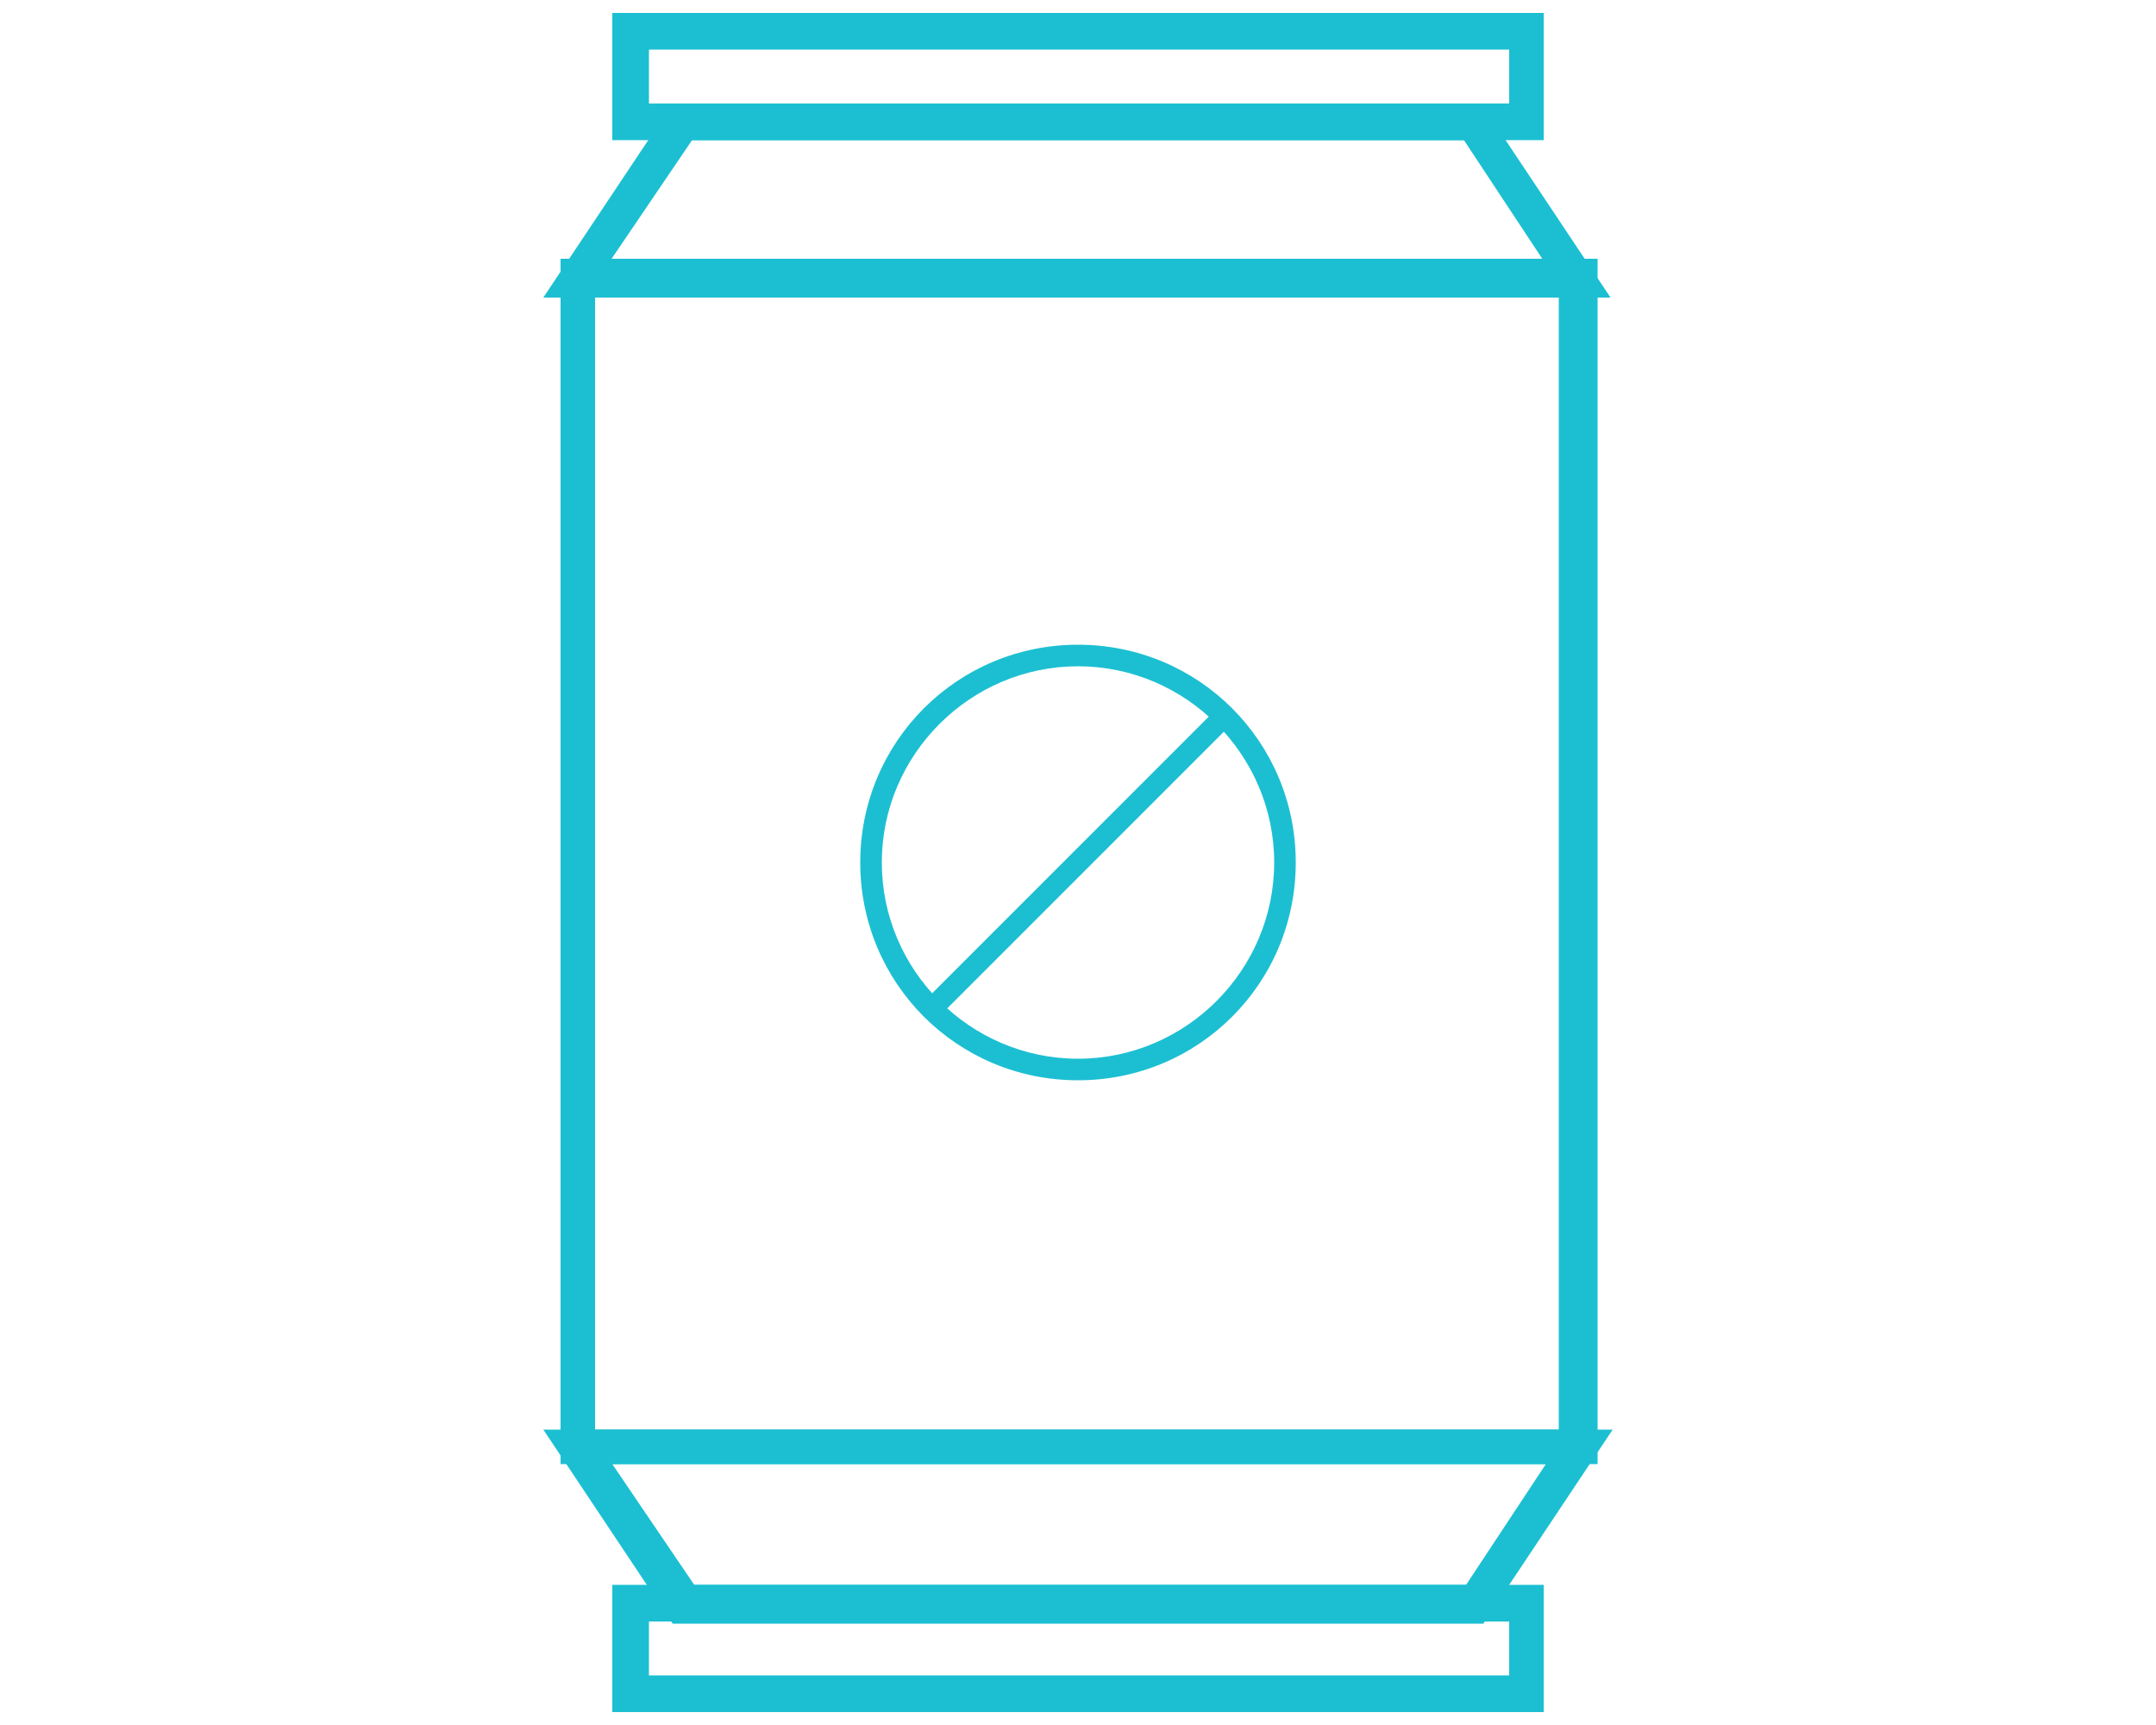
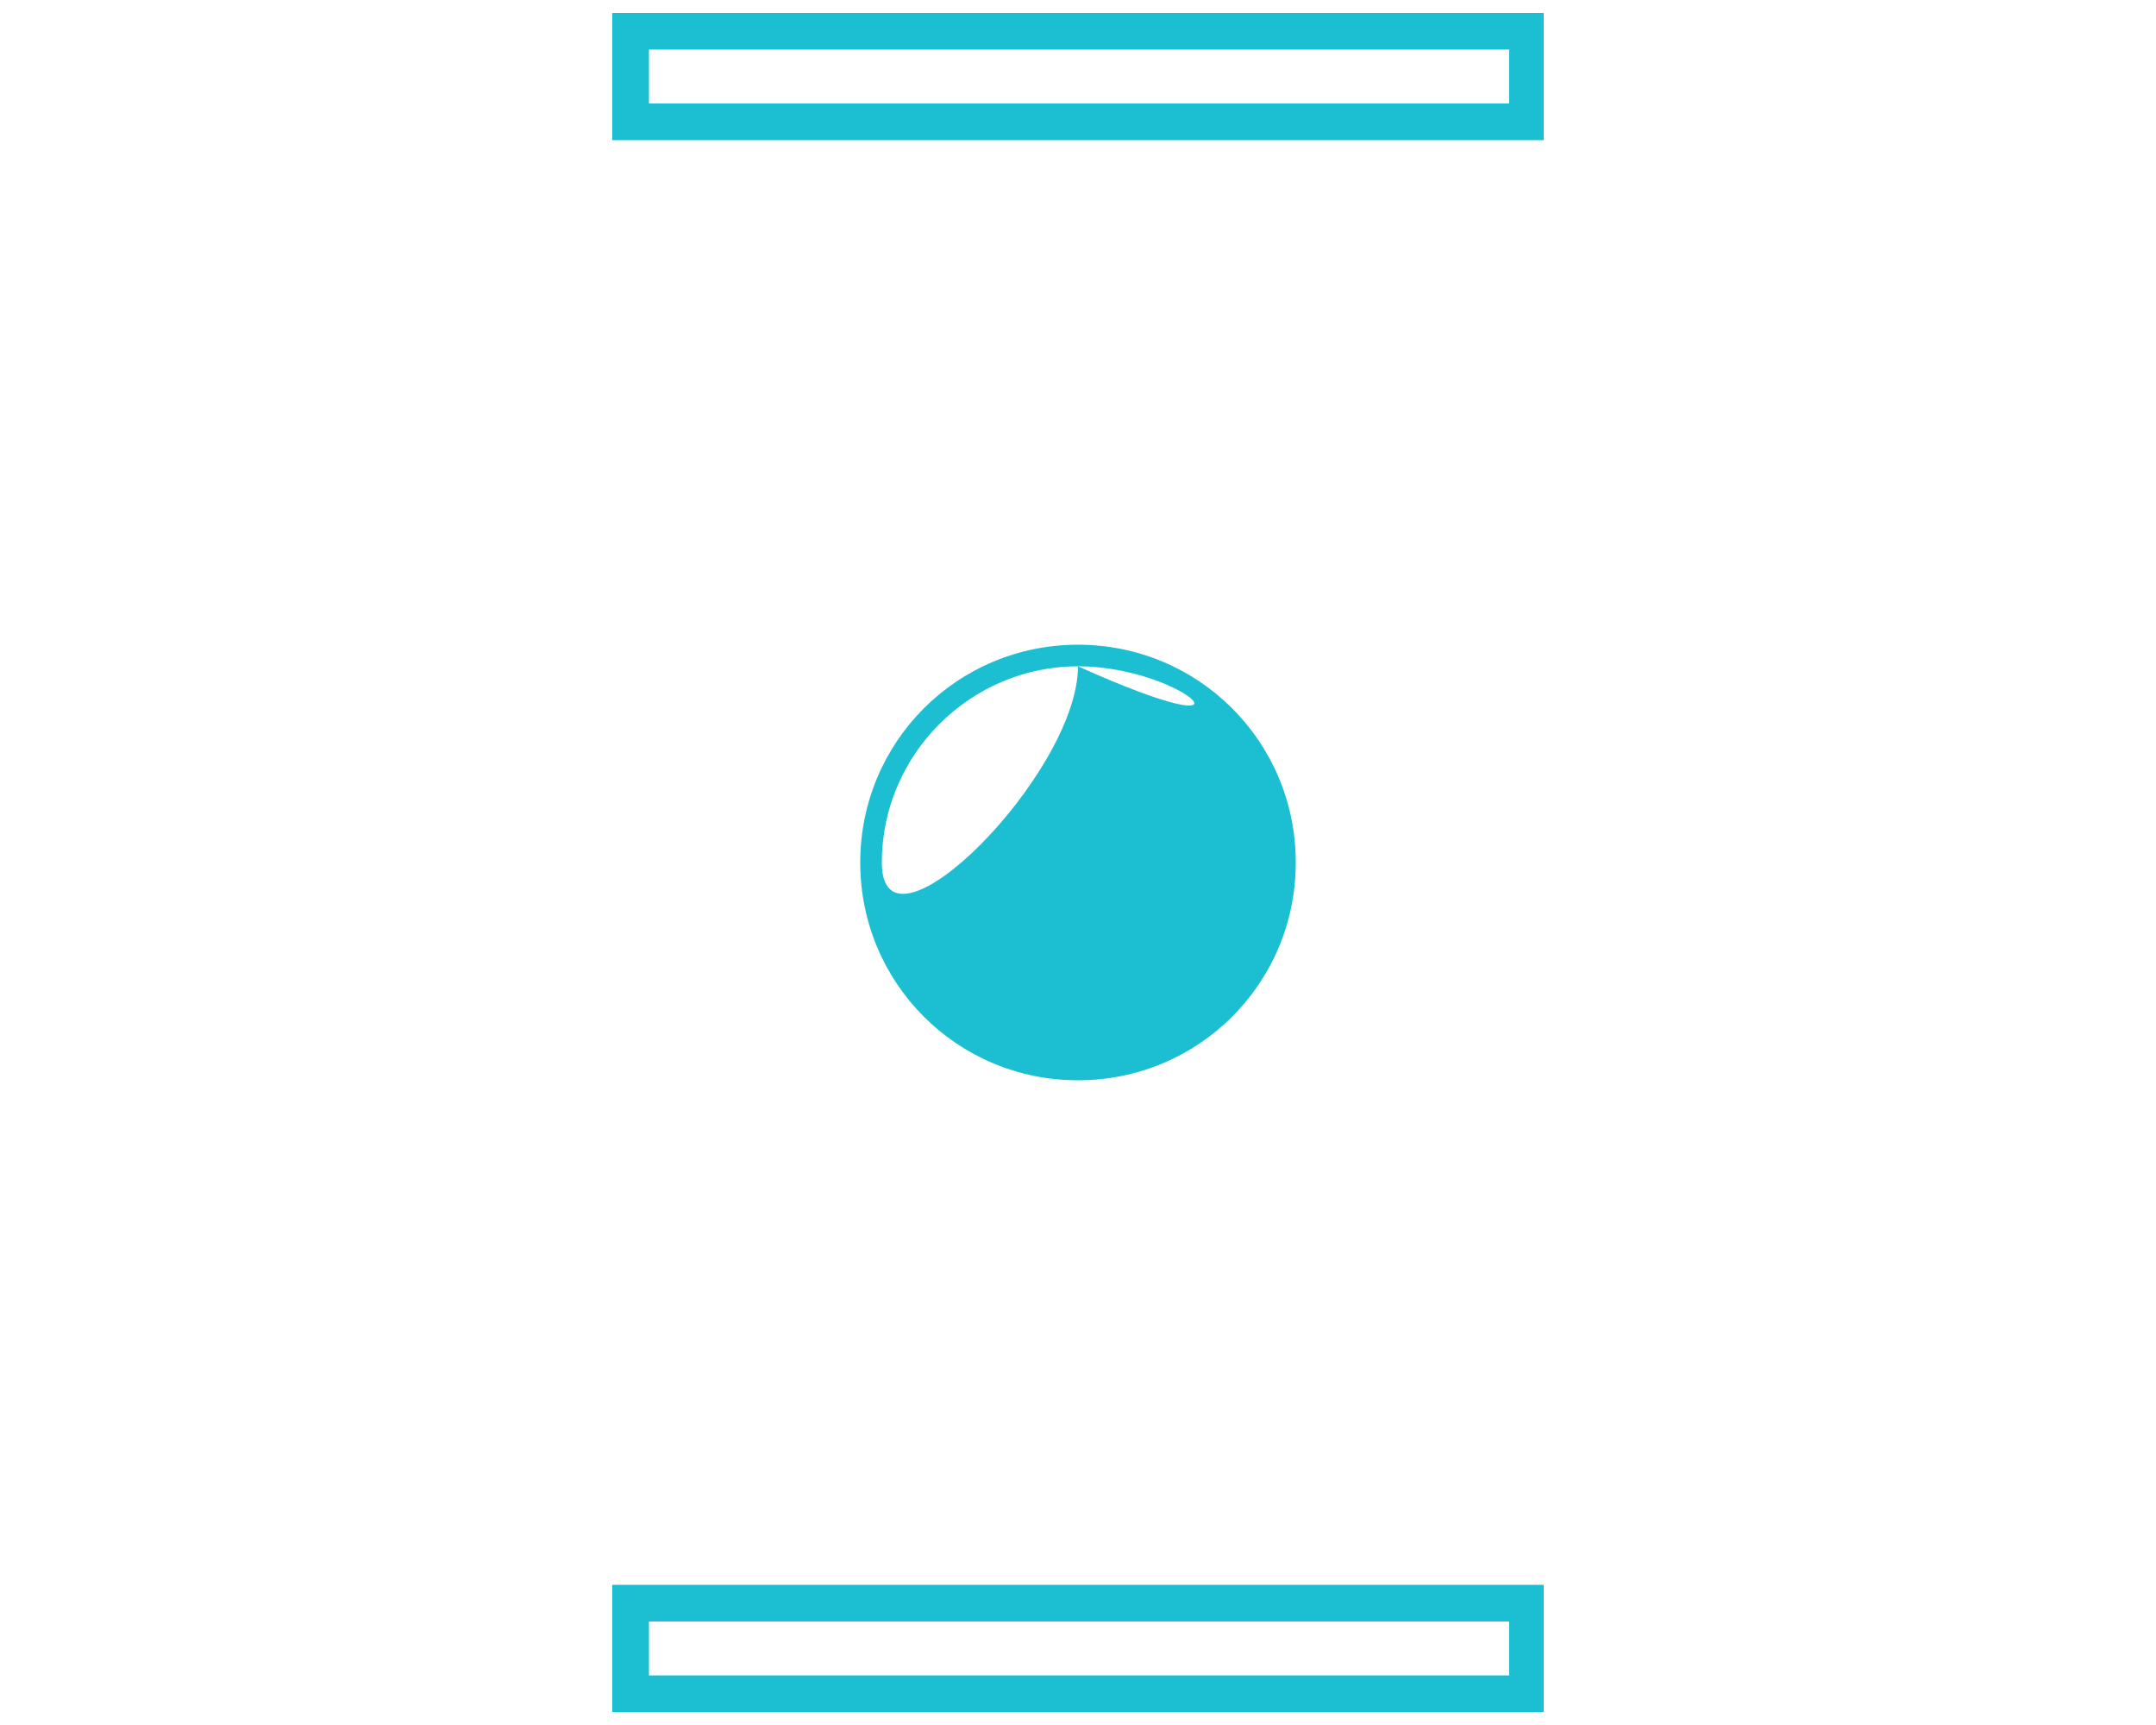
<svg xmlns="http://www.w3.org/2000/svg" version="1.1" id="Layer_1" x="0px" y="0px" viewBox="0 0 100 80" style="enable-background:new 0 0 100 80;" xml:space="preserve">
  <style type="text/css">

	.st9{fill-rule:evenodd;clip-rule:evenodd;fill:#1CBFD2;}

</style>
  <g id="ldpe" transform="translate(687, 1338)">
-     <path id="Fill-1_2_" class="st9" d="M-661-1270.1h48.1v-55.9H-661V-1270.1z M-659.4-1271.7h44.7v-52.5h-44.7V-1271.7z" />
-     <path id="Fill-2_1_" class="st9" d="M-655.8-1333.2l-6,9h49.5l-6-9H-655.8z M-654.9-1331.5h35.8l3.7,5.6h-43.3L-654.9-1331.5z" />
    <path id="Fill-3_1_" class="st9" d="M-658.6-1331.5h43.2v-5.9h-43.2V-1331.5z M-656.9-1333.2h39.9v-2.5h-39.9V-1333.2z" />
-     <path id="Fill-4_2_" class="st9" d="M-661.8-1271.7l6,9h37.6l6-9H-661.8z M-658.6-1270.1h43.3l-3.7,5.6h-35.8L-658.6-1270.1z" />
    <path id="Fill-5_1_" class="st9" d="M-658.6-1258.6h43.2v-5.9h-43.2V-1258.6z M-656.9-1260.3h39.9v-2.5h-39.9V-1260.3z" />
-     <path id="Fill-6_2_" class="st9" d="M-637-1307.1c-5,0-9.1,4.1-9.1,9.1c0,5,4.1,9.1,9.1,9.1s9.1-4.1,9.1-9.1   C-627.9-1303-632-1307.1-637-1307.1 M-637-1287.9c-5.6,0-10.1-4.5-10.1-10.1c0-5.6,4.5-10.1,10.1-10.1s10.1,4.5,10.1,10.1   C-626.9-1292.4-631.4-1287.9-637-1287.9" />
+     <path id="Fill-6_2_" class="st9" d="M-637-1307.1c-5,0-9.1,4.1-9.1,9.1s9.1-4.1,9.1-9.1   C-627.9-1303-632-1307.1-637-1307.1 M-637-1287.9c-5.6,0-10.1-4.5-10.1-10.1c0-5.6,4.5-10.1,10.1-10.1s10.1,4.5,10.1,10.1   C-626.9-1292.4-631.4-1287.9-637-1287.9" />
    <polygon id="Fill-8_1_" class="st9" points="-643.6,-1290.7 -644.3,-1291.4 -630.4,-1305.3 -629.7,-1304.6  " />
  </g>
</svg>